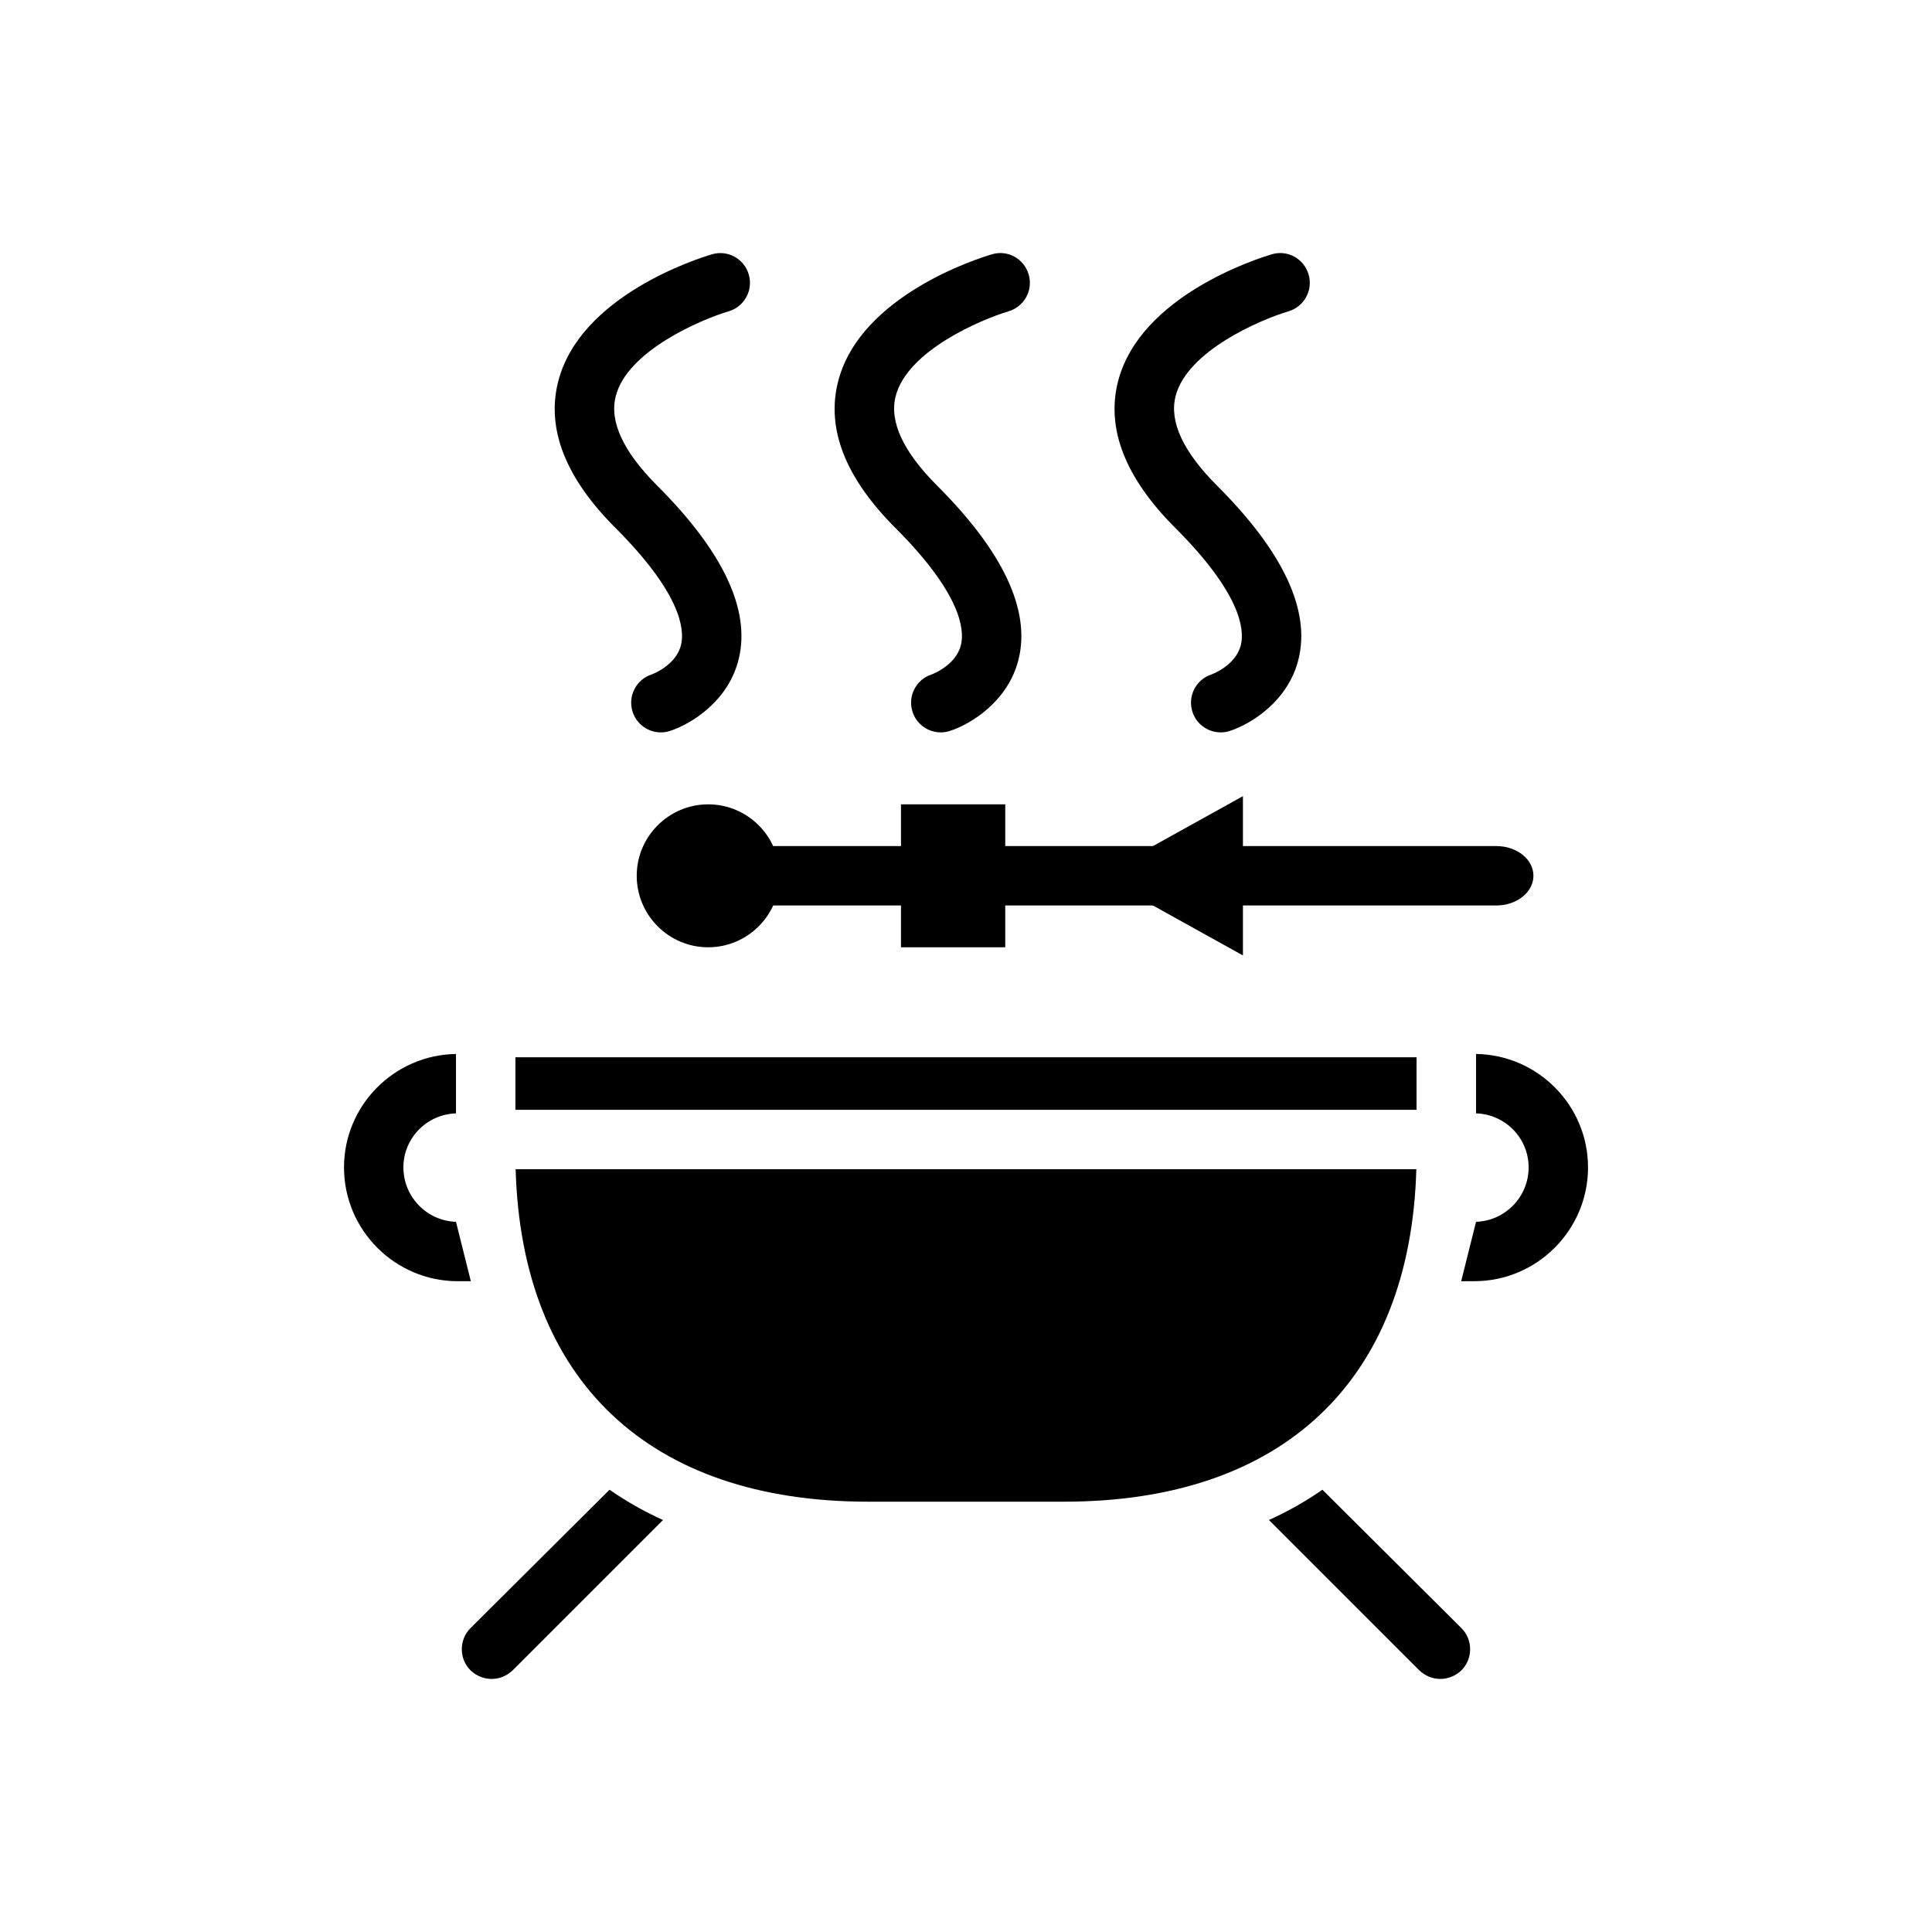
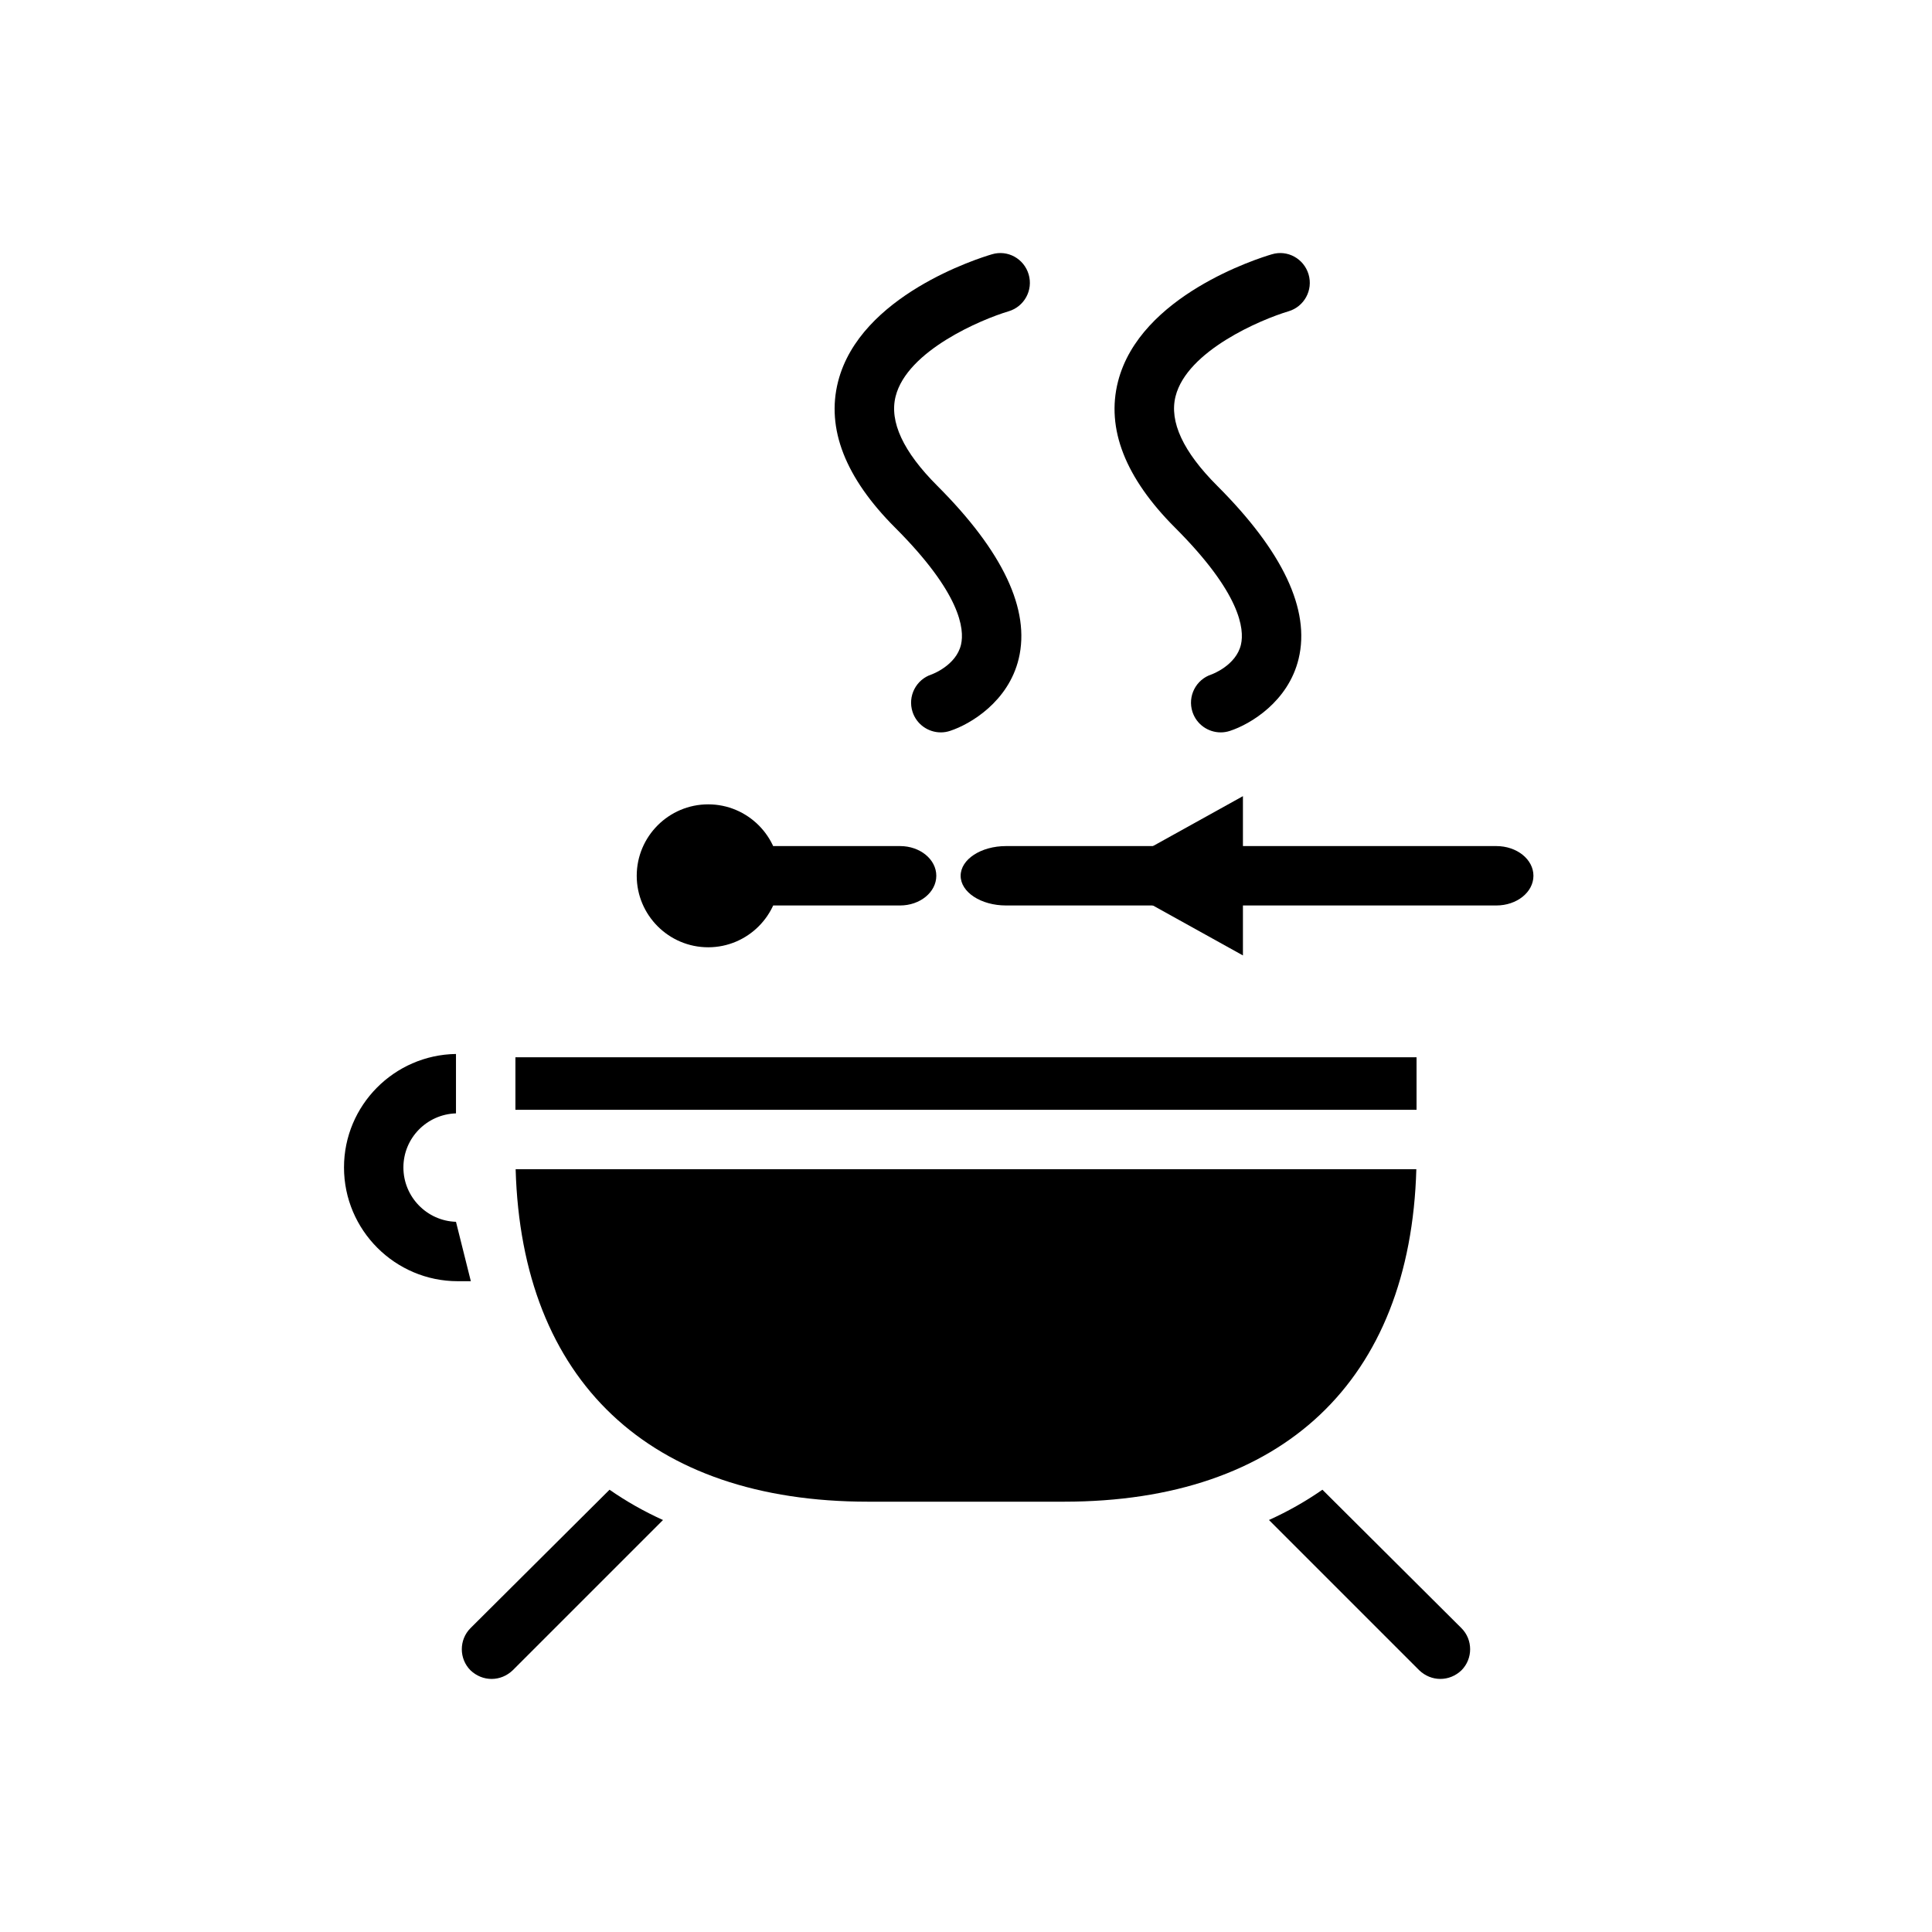
<svg xmlns="http://www.w3.org/2000/svg" fill="#000000" width="800px" height="800px" version="1.1" viewBox="144 144 512 512">
  <g>
    <path d="m519.4 438.11v-13.922h-238.81v13.922z" />
    <path d="m519.34 453.85h-238.69c1.582 56.074 35.418 88.113 93.383 88.113h51.926c57.965 0 91.809-32.043 93.383-88.113z" />
    <path d="m331.68 357.16c-10.441 0-18.941 8.5-18.941 18.934 0 10.449 8.5 18.945 18.941 18.945 10.441 0 18.934-8.5 18.934-18.945 0-10.438-8.492-18.934-18.934-18.934z" />
-     <path d="m382.77 357.16h27.633v37.879h-27.633z" />
    <path d="m264.84 467.79c-7.715-0.238-13.934-6.613-13.934-14.406 0-7.793 6.219-14.09 13.934-14.328v-15.742c-16.375 0.238-29.676 13.617-29.676 30.07 0 16.609 13.539 30.148 30.148 30.148h3.465c-2.598-10.309-3.938-15.742-3.938-15.742z" />
-     <path d="m531.23 483.53h3.465c16.609 0 30.148-13.539 30.148-30.148 0-16.453-13.305-29.836-29.676-30.07v15.742c7.715 0.238 13.934 6.535 13.934 14.328 0 7.793-6.219 14.168-13.934 14.406z" />
    <path d="m319.7 546.82-39.832 39.832c-1.574 1.496-3.543 2.281-5.59 2.281s-4.016-0.789-5.59-2.281c-3.07-3.07-3.07-8.109 0-11.18l36.844-36.68c4.406 3.066 9.129 5.746 14.168 8.027z" />
    <path d="m531.3 586.65c-1.574 1.496-3.543 2.281-5.59 2.281s-4.016-0.789-5.59-2.281l-39.832-39.832c5.039-2.281 9.762-4.961 14.168-8.027l36.84 36.684c3.074 3.066 3.074 8.105 0.004 11.176z" />
-     <path d="m319.14 338.09c-3.32 0-6.406-2.113-7.488-5.441-1.34-4.137 0.922-8.578 5.059-9.918-0.004 0 6.512-2.336 7.793-7.926 0.938-4.106-0.078-13.582-17.438-30.941-13.23-13.23-18.328-26.27-15.145-38.746 5.828-22.84 37.188-32.672 40.742-33.719 4.168-1.246 8.531 1.145 9.762 5.32 1.234 4.168-1.145 8.539-5.309 9.777-7.293 2.168-26.883 10.441-29.945 22.531-1.703 6.703 2.008 14.684 11.023 23.699 17.445 17.441 24.711 32.871 21.594 45.848-2.723 11.316-12.73 17.344-18.219 19.125-0.809 0.266-1.625 0.391-2.43 0.391z" />
    <path d="m393.32 338.09c-3.32 0-6.406-2.113-7.488-5.441-1.34-4.137 0.922-8.57 5.059-9.918-0.004 0 6.512-2.336 7.793-7.926 0.938-4.106-0.082-13.582-17.438-30.941-13.23-13.23-18.328-26.27-15.145-38.746 5.828-22.84 37.188-32.672 40.742-33.719 4.191-1.277 8.531 1.152 9.762 5.32 1.23 4.168-1.145 8.539-5.312 9.777-7.289 2.168-26.879 10.441-29.941 22.531-1.703 6.703 2.008 14.684 11.023 23.699 17.441 17.441 24.707 32.871 21.594 45.848-2.723 11.316-12.734 17.344-18.219 19.125-0.805 0.266-1.625 0.391-2.43 0.391z" />
    <path d="m467.5 338.09c-3.32 0-6.41-2.113-7.488-5.441-1.344-4.137 0.922-8.578 5.059-9.918 0 0 6.512-2.336 7.797-7.926 0.938-4.106-0.078-13.582-17.441-30.941-13.23-13.23-18.328-26.27-15.145-38.746 5.828-22.84 37.184-32.672 40.742-33.719 4.168-1.277 8.531 1.152 9.762 5.32 1.23 4.168-1.145 8.539-5.312 9.777-7.289 2.168-26.883 10.441-29.941 22.531-1.699 6.703 2.008 14.684 11.023 23.699 17.449 17.441 24.715 32.871 21.594 45.848-2.723 11.316-12.73 17.344-18.219 19.125-0.809 0.266-1.633 0.391-2.43 0.391z" />
    <path d="m382.52 383.96h-33.363c-5.309 0-9.609-3.519-9.609-7.871s4.305-7.871 9.609-7.871h33.363c5.309 0 9.609 3.519 9.609 7.871 0 4.348-4.301 7.871-9.609 7.871z" />
    <path d="m450.93 383.96h-40.309c-6.656 0-12.039-3.519-12.039-7.871s5.387-7.871 12.039-7.871h40.309c6.656 0 12.039 3.519 12.039 7.871 0.004 4.348-5.383 7.871-12.039 7.871z" />
    <path d="m540.54 383.96h-75.602c-5.438 0-9.836-3.519-9.836-7.871s4.398-7.871 9.836-7.871h75.602c5.438 0 9.836 3.519 9.836 7.871 0 4.348-4.398 7.871-9.836 7.871z" />
    <path d="m473.39 354.99-38.035 21.102 38.035 21.105z" />
  </g>
</svg>